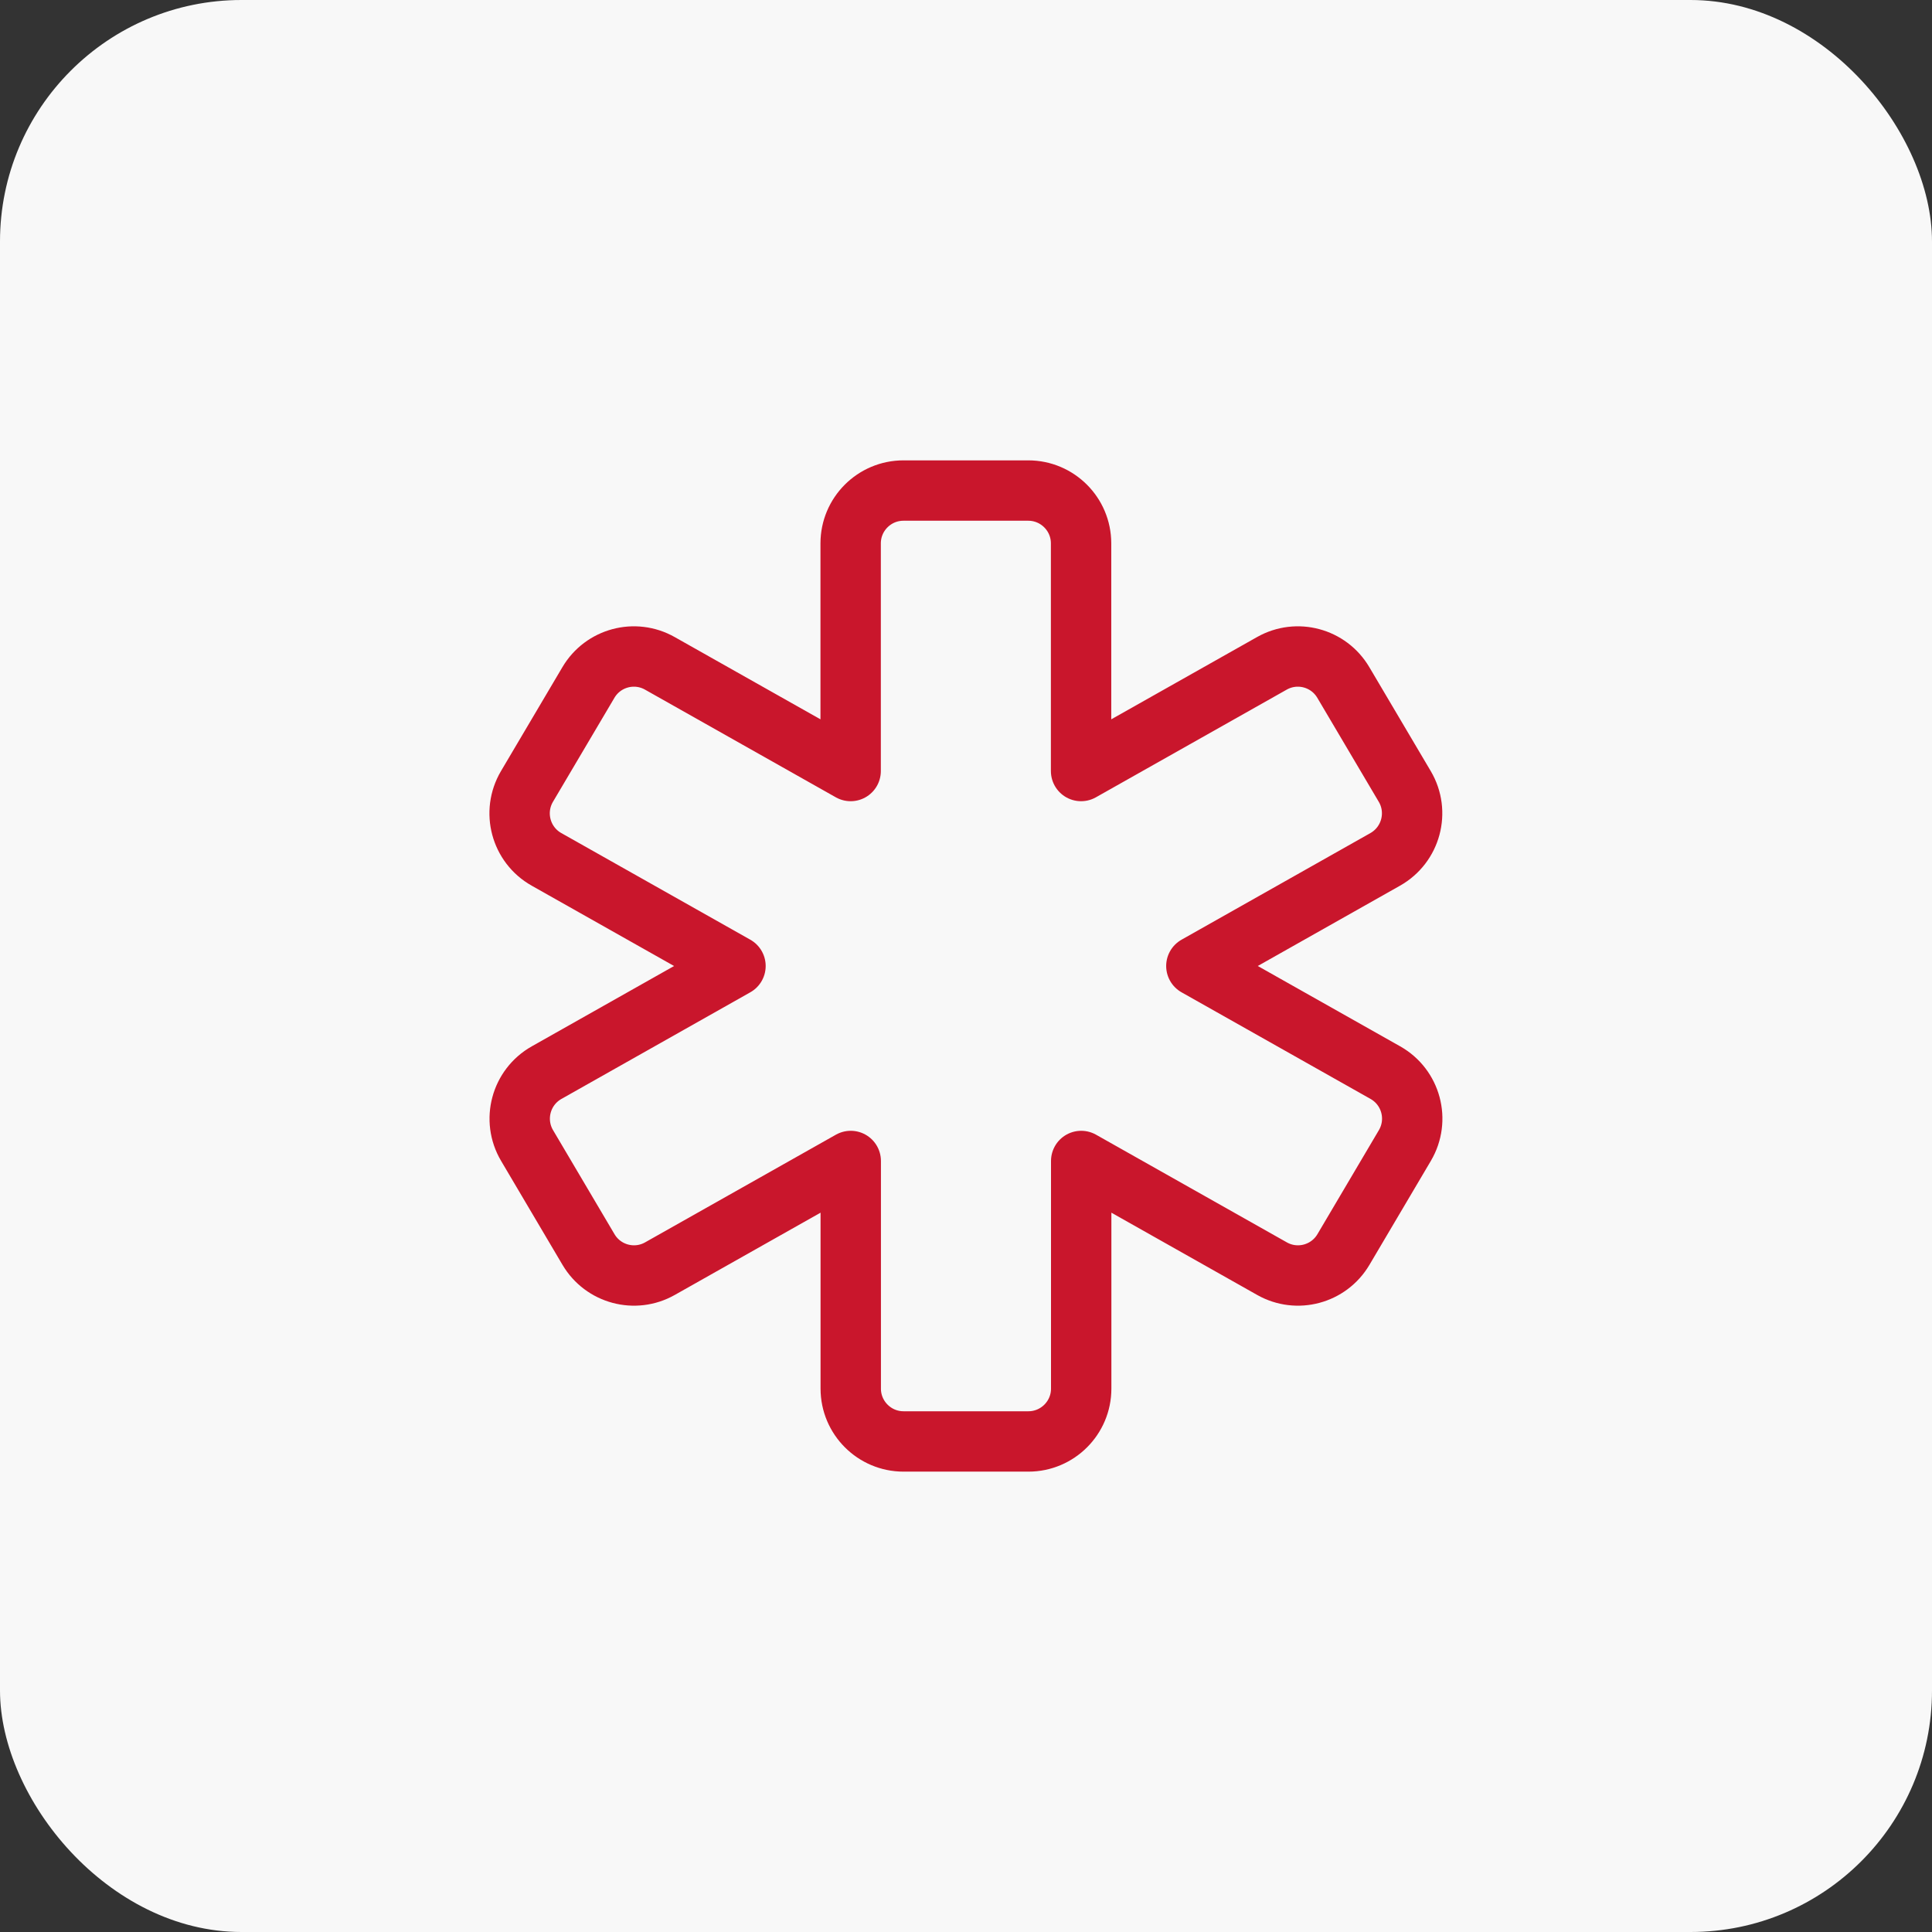
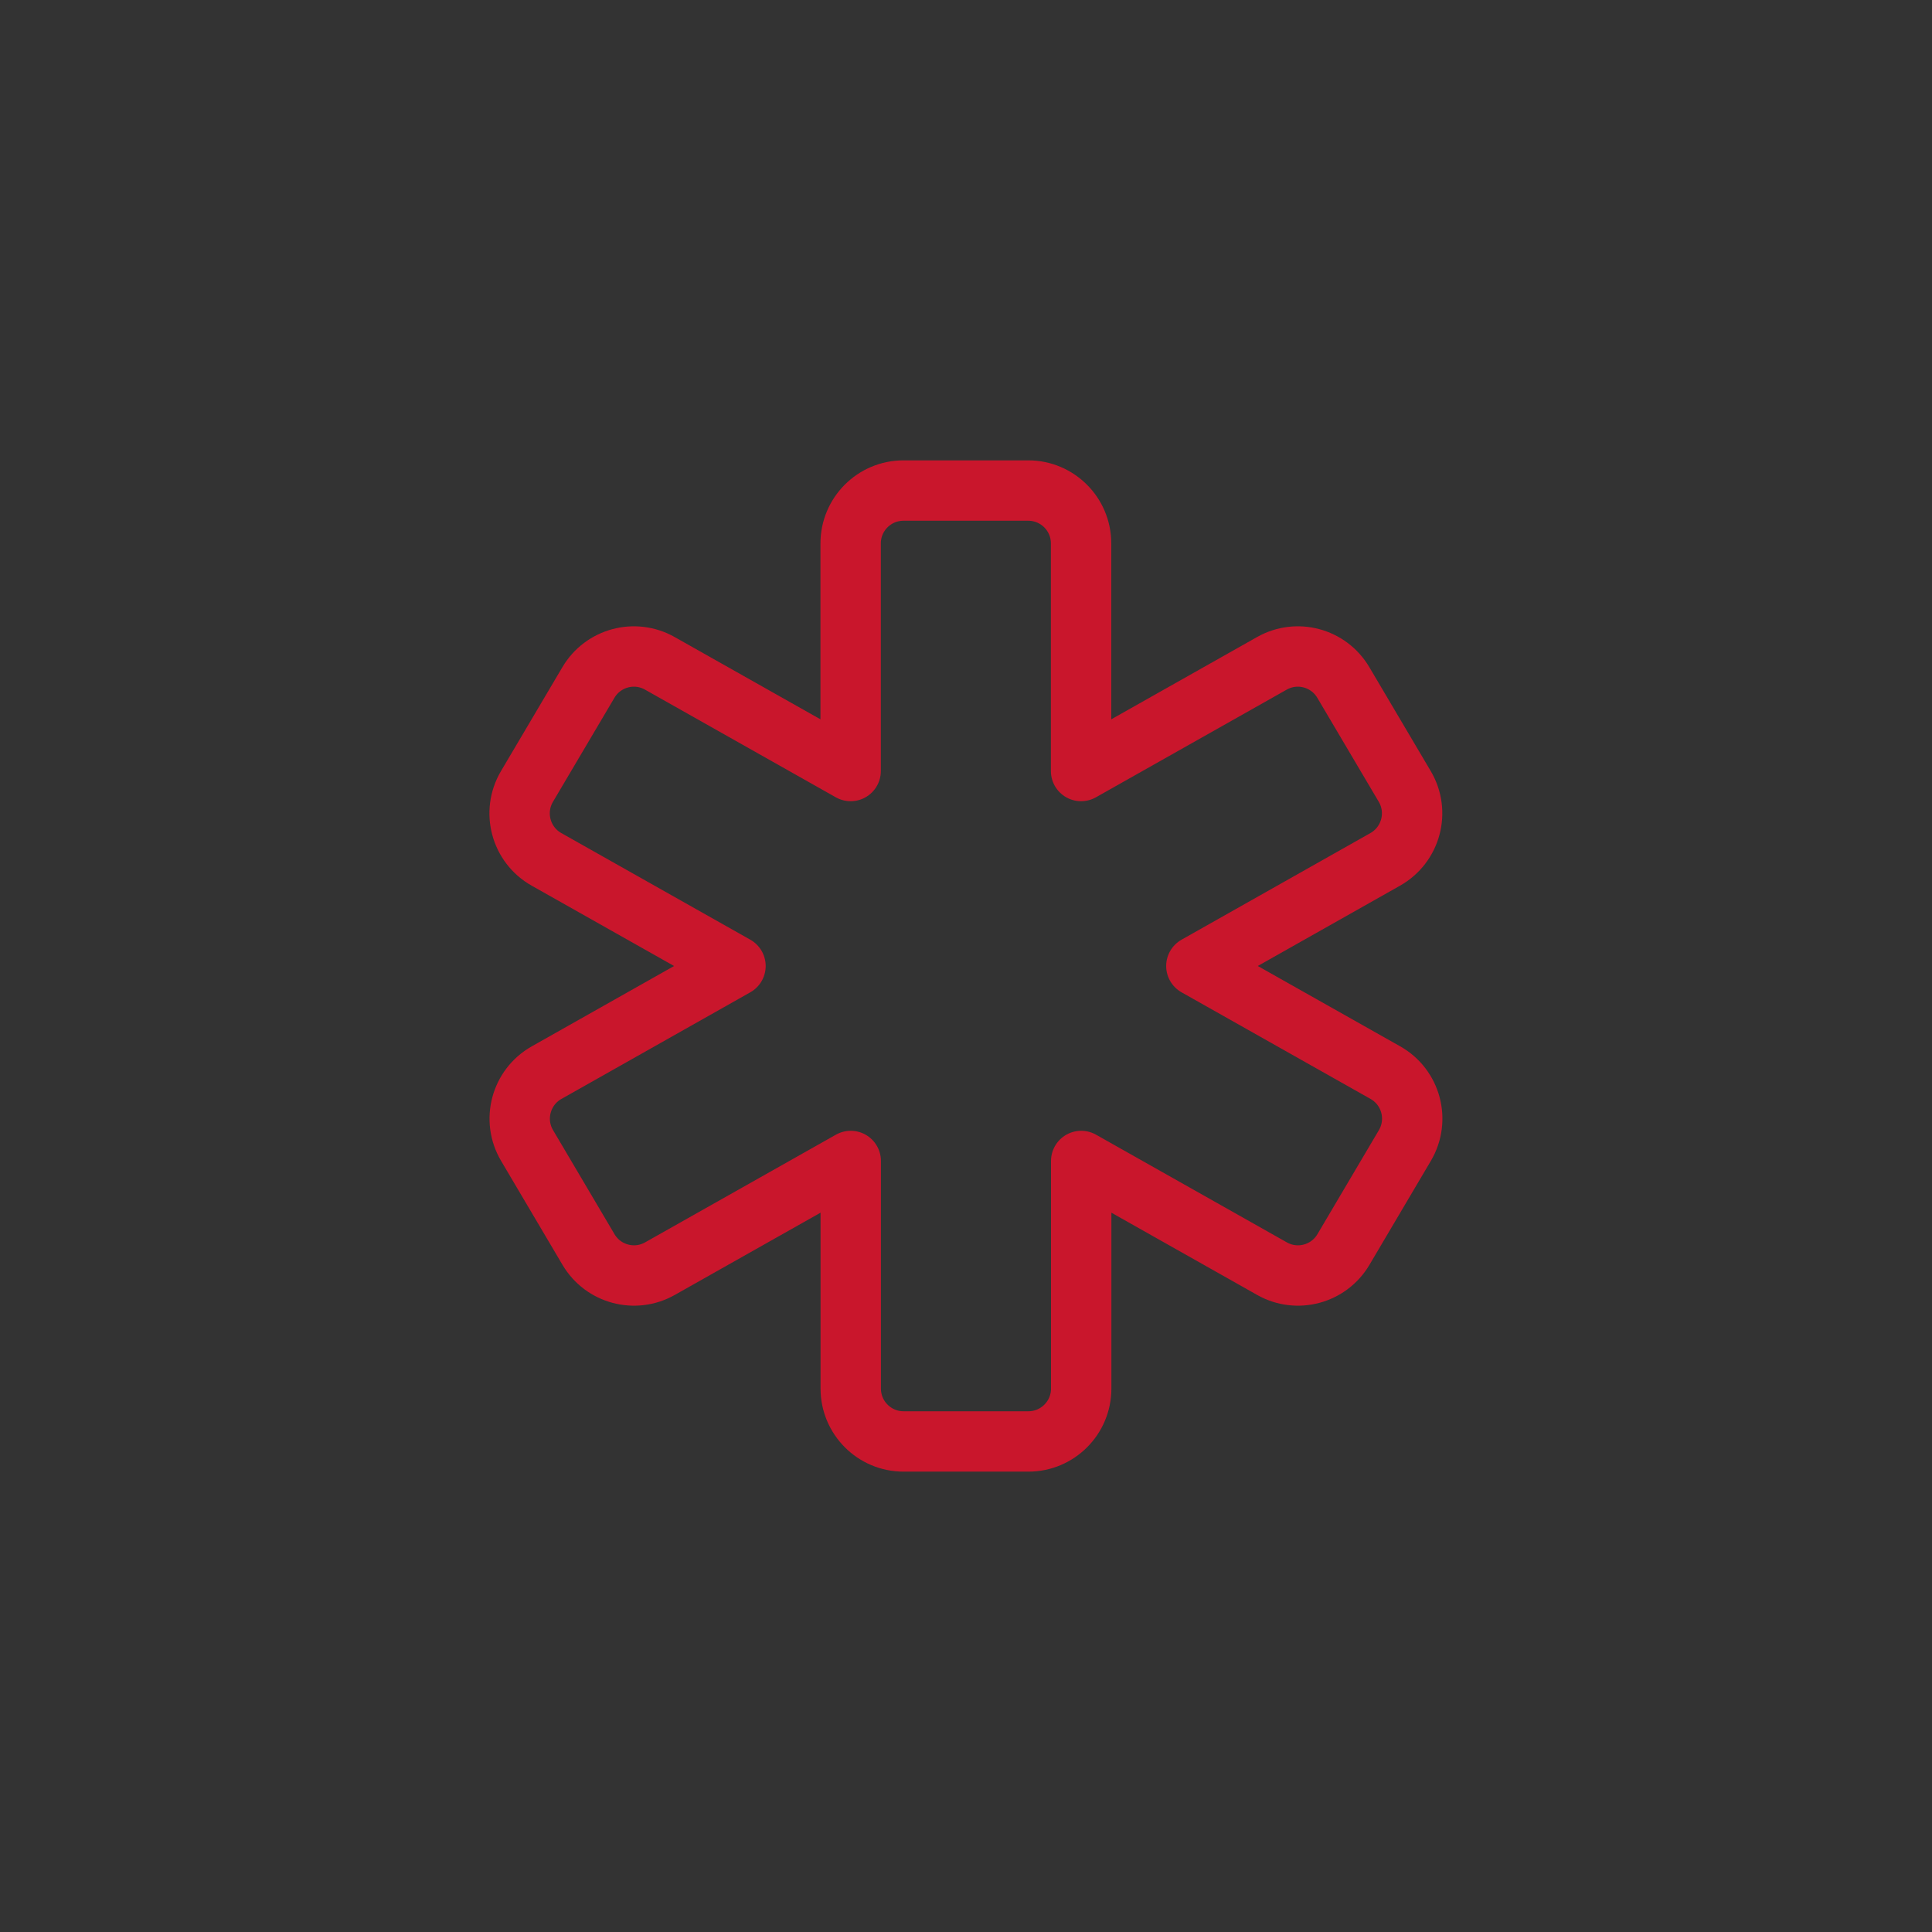
<svg xmlns="http://www.w3.org/2000/svg" width="64" height="64" viewBox="0 0 64 64" fill="none">
  <rect x="0" y="0" width="64" height="64" fill="#333333" stroke="none" />
-   <rect width="64" height="64" rx="8" fill="#F8F8F8" />
  <path fill-rule="evenodd" clip-rule="evenodd" d="M39.631 32L45.891 35.532C46.745 36.013 47.037 37.101 46.538 37.947L44.503 41.392C44.018 42.213 42.966 42.495 42.137 42.026L35.816 38.459V46C35.816 46.966 35.032 47.75 34.066 47.75H29.932C28.966 47.75 28.182 46.966 28.182 46V38.459L21.861 42.026C21.032 42.495 19.98 42.213 19.495 41.392L17.46 37.947C16.961 37.103 17.253 36.014 18.108 35.532L24.364 32L18.104 28.468C17.25 27.987 16.958 26.899 17.456 26.053L19.492 22.608C19.977 21.787 21.028 21.505 21.858 21.974L28.179 25.541V18C28.179 17.034 28.963 16.25 29.929 16.25H34.062C35.028 16.25 35.812 17.034 35.812 18V25.541L42.133 21.974C42.963 21.505 44.014 21.787 44.499 22.608L46.535 26.053C47.033 26.897 46.741 27.985 45.887 28.468L39.631 32Z" stroke="#C9162C" stroke-width="2" stroke-linecap="round" stroke-linejoin="round" />
</svg>